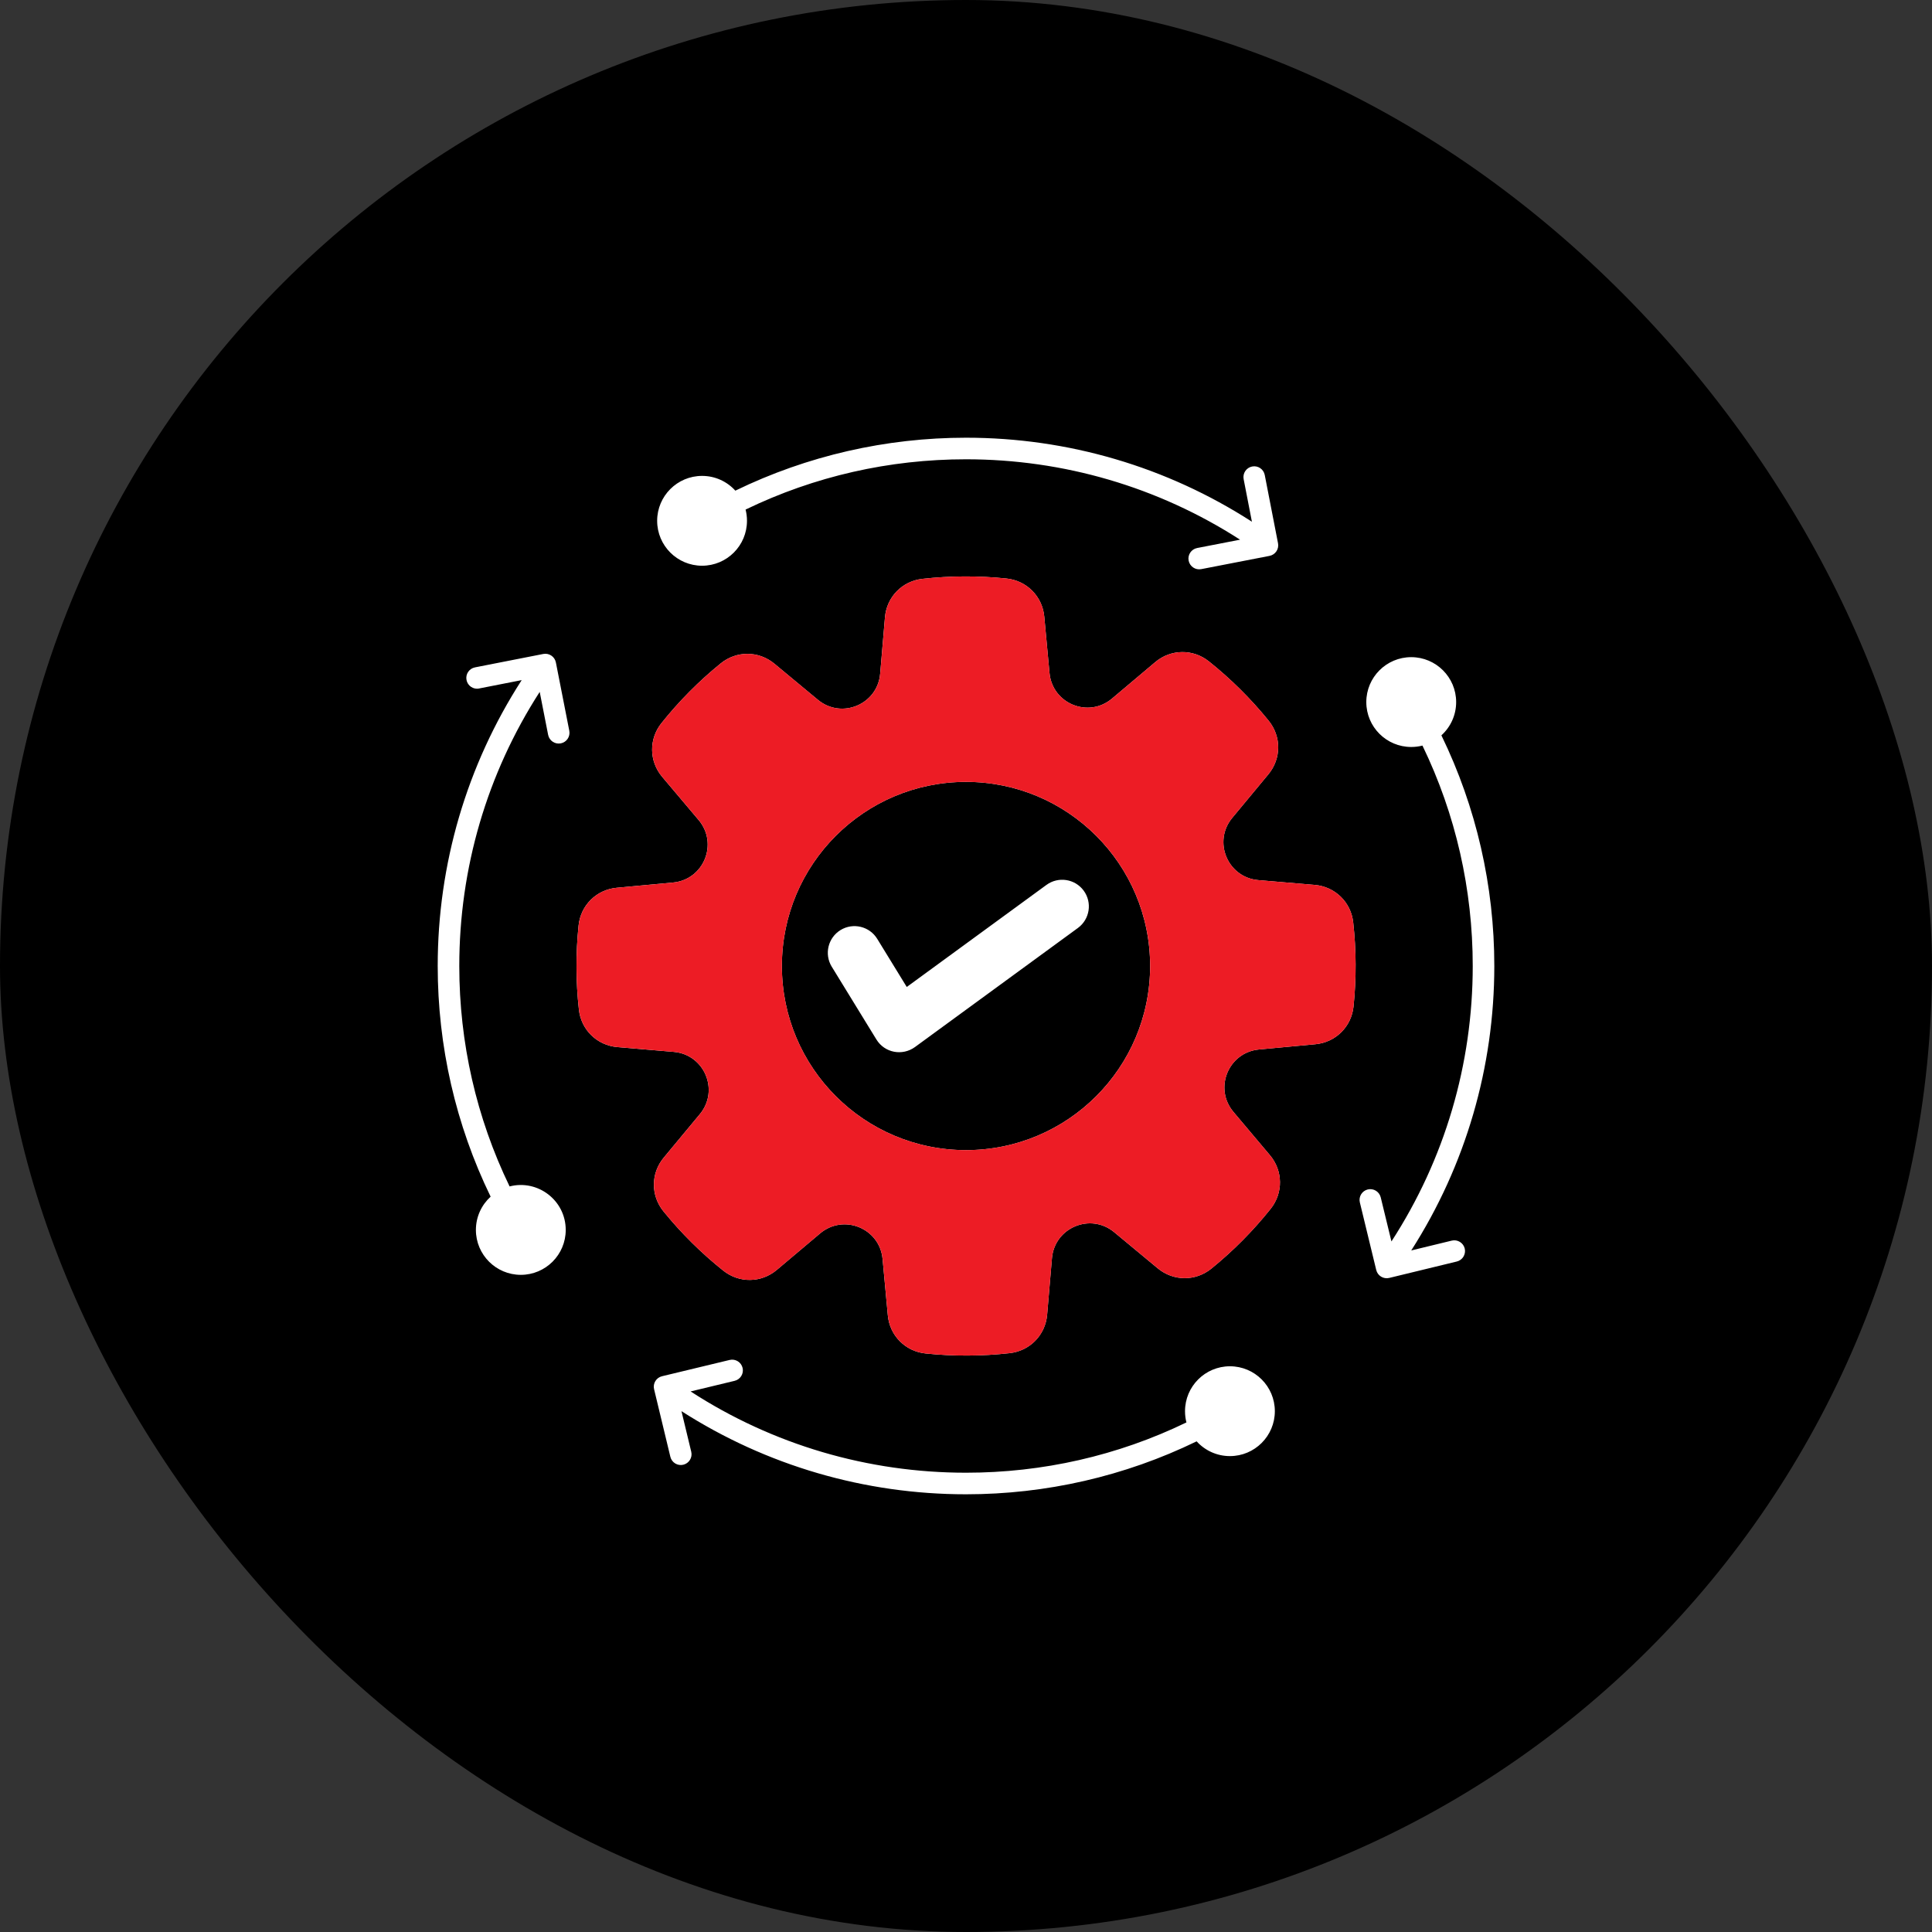
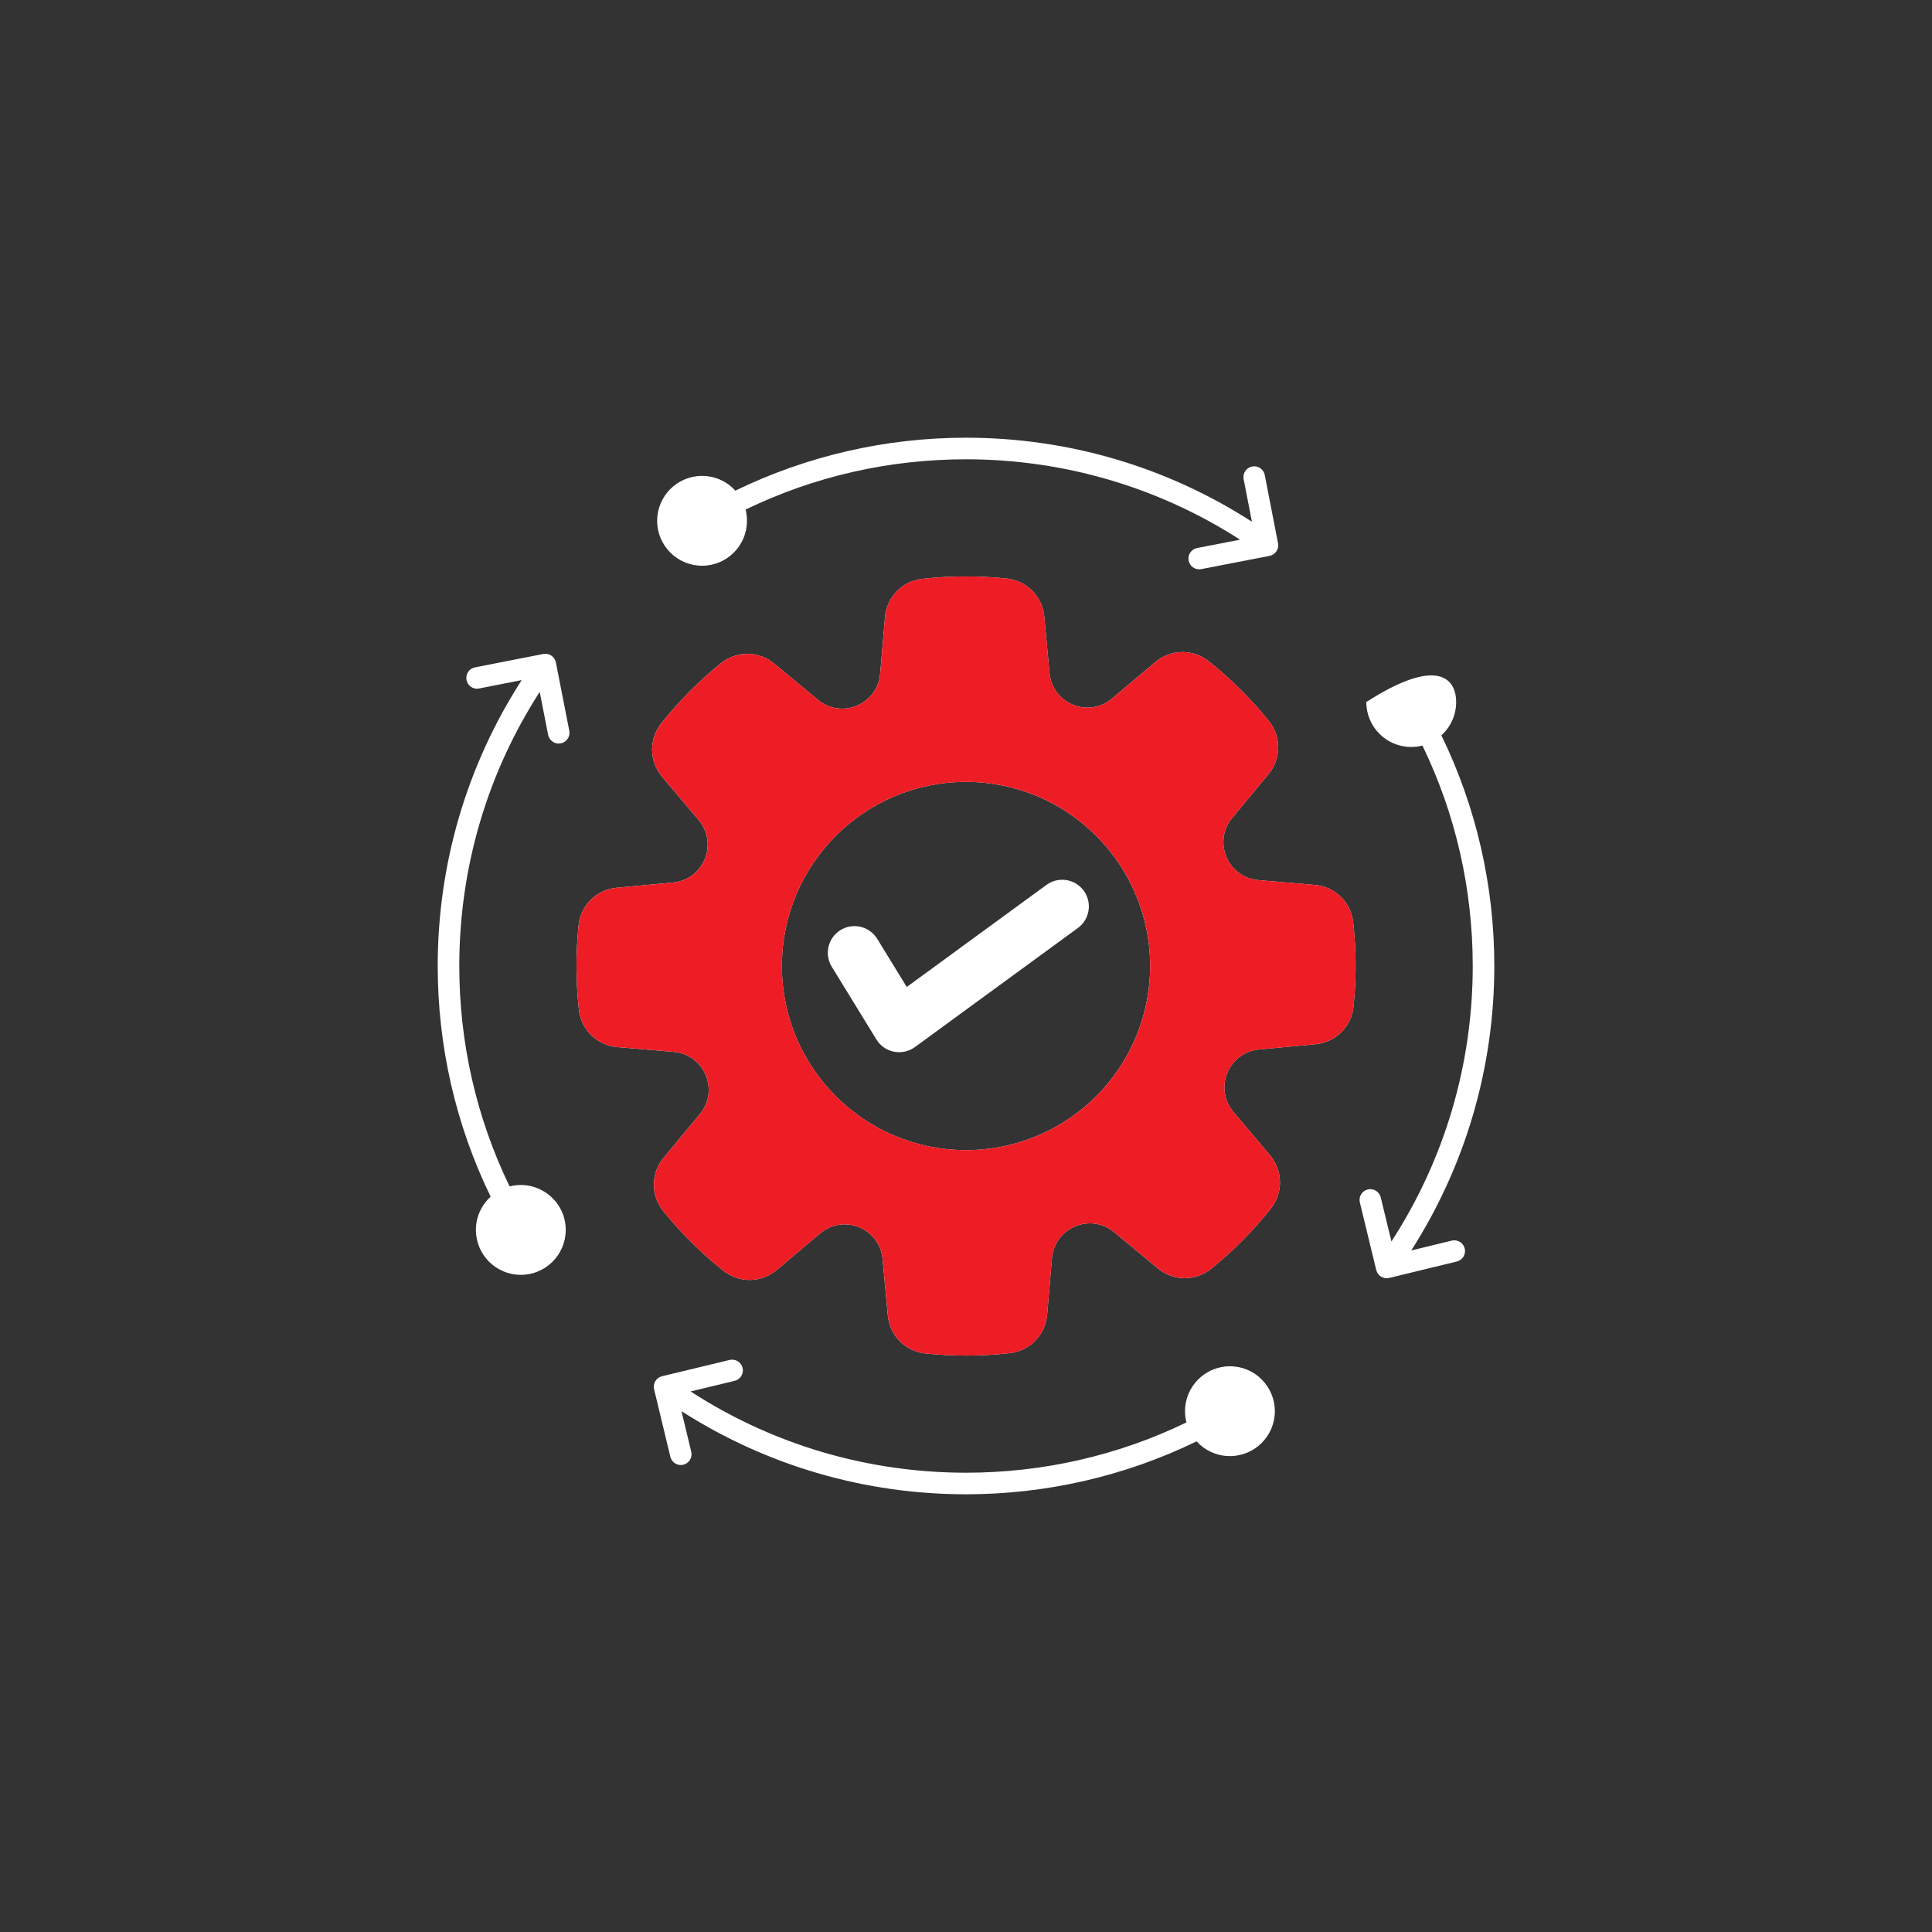
<svg xmlns="http://www.w3.org/2000/svg" width="77" height="77" viewBox="0 0 77 77" fill="none">
  <rect x="0" y="0" width="77" height="77" fill="#333333" stroke="none" />
-   <rect width="77" height="77" rx="38.5" fill="black" />
-   <path fill-rule="evenodd" clip-rule="evenodd" d="M40.115 23.057C40.923 23.141 41.545 23.77 41.62 24.578L41.828 26.822C41.942 28.046 43.379 28.634 44.319 27.842L46.041 26.39C46.662 25.866 47.546 25.853 48.181 26.36C49.057 27.06 49.856 27.852 50.561 28.722C51.074 29.353 51.069 30.236 50.55 30.862L49.112 32.595C48.327 33.541 48.927 34.973 50.151 35.077L52.398 35.268C53.208 35.337 53.842 35.954 53.932 36.761C54.056 37.873 54.06 39.001 53.945 40.113C53.861 40.922 53.232 41.543 52.424 41.618L50.18 41.827C48.956 41.94 48.367 43.377 49.16 44.317L50.612 46.039C51.136 46.661 51.148 47.544 50.641 48.179C49.942 49.055 49.15 49.854 48.28 50.56C47.649 51.072 46.766 51.068 46.14 50.548L44.407 49.11C43.46 48.325 42.029 48.925 41.925 50.15L41.734 52.396C41.665 53.206 41.048 53.84 40.24 53.93C39.129 54.054 38.001 54.058 36.889 53.943C36.08 53.859 35.459 53.23 35.384 52.422L35.175 50.178C35.062 48.954 33.625 48.366 32.685 49.158L30.962 50.61C30.341 51.135 29.458 51.147 28.823 50.639C27.947 49.94 27.148 49.148 26.442 48.278C25.93 47.647 25.934 46.764 26.453 46.138L27.892 44.405C28.677 43.459 28.077 42.027 26.852 41.923L24.606 41.732C23.795 41.663 23.162 41.046 23.072 40.239C22.948 39.127 22.944 37.999 23.059 36.887C23.143 36.078 23.771 35.457 24.58 35.382L26.824 35.173C28.047 35.06 28.636 33.623 27.844 32.683L26.391 30.961C25.867 30.339 25.855 29.456 26.362 28.821C27.062 27.945 27.853 27.146 28.724 26.44C29.355 25.928 30.238 25.933 30.864 26.452L32.597 27.89C33.543 28.675 34.975 28.075 35.079 26.85L35.27 24.604C35.338 23.794 35.955 23.16 36.763 23.07C37.875 22.946 39.002 22.942 40.115 23.057ZM33.149 38.527L34.929 41.428C35.255 41.962 35.961 42.095 36.465 41.731L42.962 36.983C43.435 36.636 43.538 35.971 43.191 35.497C42.843 35.024 42.178 34.922 41.705 35.269L36.139 39.336L34.963 37.42C34.657 36.919 34.003 36.761 33.502 37.066C33.001 37.372 32.843 38.026 33.148 38.527H33.149ZM49.019 54.453C50.007 54.453 50.809 55.254 50.809 56.243C50.809 57.231 50.007 58.033 49.019 58.033C48.493 58.033 48.02 57.806 47.692 57.445C44.827 58.838 41.687 59.555 38.499 59.555C34.47 59.555 30.552 58.414 27.16 56.242L27.55 57.862C27.605 58.091 27.462 58.322 27.233 58.377C27.003 58.432 26.772 58.29 26.717 58.06L26.068 55.365C26.013 55.136 26.156 54.905 26.385 54.85L29.08 54.201C29.31 54.146 29.541 54.288 29.596 54.518C29.651 54.747 29.508 54.978 29.279 55.033L27.524 55.456C30.802 57.582 34.593 58.695 38.5 58.695C41.551 58.695 44.541 58.02 47.285 56.691C47.248 56.548 47.229 56.397 47.229 56.243C47.229 55.254 48.031 54.453 49.019 54.453ZM29.307 19.555C32.172 18.163 35.313 17.445 38.5 17.445C42.553 17.445 46.49 18.597 49.895 20.793L49.565 19.094C49.521 18.861 49.674 18.636 49.906 18.592C50.139 18.547 50.363 18.7 50.407 18.932L50.936 21.653C50.981 21.886 50.828 22.11 50.596 22.155L47.875 22.683C47.642 22.728 47.418 22.575 47.373 22.343C47.328 22.11 47.481 21.886 47.713 21.841L49.423 21.509C46.158 19.406 42.384 18.305 38.5 18.305C35.448 18.305 32.46 18.98 29.715 20.309C29.752 20.452 29.771 20.603 29.771 20.757C29.771 21.746 28.97 22.547 27.981 22.547C26.993 22.547 26.191 21.746 26.191 20.757C26.191 19.769 26.993 18.967 27.981 18.967C28.507 18.967 28.98 19.194 29.307 19.555ZM57.859 49.445C58.089 49.389 58.321 49.531 58.377 49.76C58.432 49.99 58.291 50.222 58.061 50.278L55.368 50.932C55.138 50.988 54.906 50.846 54.85 50.616L54.197 47.923C54.141 47.694 54.282 47.462 54.512 47.406C54.741 47.35 54.973 47.492 55.029 47.721L55.456 49.478C57.583 46.199 58.696 42.408 58.696 38.5C58.696 35.449 58.02 32.459 56.692 29.715C56.549 29.752 56.399 29.771 56.244 29.771C55.256 29.771 54.454 28.97 54.454 27.981C54.454 26.993 55.256 26.191 56.244 26.191C57.233 26.191 58.035 26.993 58.035 27.981C58.035 28.507 57.808 28.98 57.447 29.307C58.84 32.173 59.556 35.313 59.556 38.5C59.556 42.526 58.416 46.446 56.245 49.837L57.86 49.445H57.859ZM19.096 27.441C18.863 27.486 18.638 27.334 18.593 27.101C18.547 26.868 18.699 26.643 18.932 26.598L21.652 26.064C21.885 26.018 22.11 26.171 22.155 26.403L22.689 29.123C22.735 29.356 22.583 29.581 22.35 29.627C22.117 29.672 21.892 29.52 21.846 29.288L21.51 27.576C19.405 30.842 18.305 34.614 18.305 38.5C18.305 41.548 18.982 44.542 20.31 47.285C21.435 46.996 22.547 47.842 22.547 49.019C22.547 50.007 21.746 50.809 20.757 50.809C19.769 50.809 18.967 50.007 18.967 49.019C18.967 48.493 19.194 48.021 19.554 47.693C18.16 44.825 17.445 41.689 17.445 38.499C17.445 34.449 18.598 30.51 20.792 27.106L19.096 27.439V27.441ZM38.5 31.162C34.447 31.162 31.162 34.447 31.162 38.5C31.162 42.553 34.447 45.838 38.5 45.838C42.553 45.838 45.838 42.553 45.838 38.5C45.838 34.447 42.553 31.162 38.5 31.162Z" fill="white" />
+   <path fill-rule="evenodd" clip-rule="evenodd" d="M40.115 23.057C40.923 23.141 41.545 23.77 41.62 24.578L41.828 26.822C41.942 28.046 43.379 28.634 44.319 27.842L46.041 26.39C46.662 25.866 47.546 25.853 48.181 26.36C49.057 27.06 49.856 27.852 50.561 28.722C51.074 29.353 51.069 30.236 50.55 30.862L49.112 32.595C48.327 33.541 48.927 34.973 50.151 35.077L52.398 35.268C53.208 35.337 53.842 35.954 53.932 36.761C54.056 37.873 54.06 39.001 53.945 40.113C53.861 40.922 53.232 41.543 52.424 41.618L50.18 41.827C48.956 41.94 48.367 43.377 49.16 44.317L50.612 46.039C51.136 46.661 51.148 47.544 50.641 48.179C49.942 49.055 49.15 49.854 48.28 50.56C47.649 51.072 46.766 51.068 46.14 50.548L44.407 49.11C43.46 48.325 42.029 48.925 41.925 50.15L41.734 52.396C41.665 53.206 41.048 53.84 40.24 53.93C39.129 54.054 38.001 54.058 36.889 53.943C36.08 53.859 35.459 53.23 35.384 52.422L35.175 50.178C35.062 48.954 33.625 48.366 32.685 49.158L30.962 50.61C30.341 51.135 29.458 51.147 28.823 50.639C27.947 49.94 27.148 49.148 26.442 48.278C25.93 47.647 25.934 46.764 26.453 46.138L27.892 44.405C28.677 43.459 28.077 42.027 26.852 41.923L24.606 41.732C23.795 41.663 23.162 41.046 23.072 40.239C22.948 39.127 22.944 37.999 23.059 36.887C23.143 36.078 23.771 35.457 24.58 35.382L26.824 35.173C28.047 35.06 28.636 33.623 27.844 32.683L26.391 30.961C25.867 30.339 25.855 29.456 26.362 28.821C27.062 27.945 27.853 27.146 28.724 26.44C29.355 25.928 30.238 25.933 30.864 26.452L32.597 27.89C33.543 28.675 34.975 28.075 35.079 26.85L35.27 24.604C35.338 23.794 35.955 23.16 36.763 23.07C37.875 22.946 39.002 22.942 40.115 23.057ZM33.149 38.527L34.929 41.428C35.255 41.962 35.961 42.095 36.465 41.731L42.962 36.983C43.435 36.636 43.538 35.971 43.191 35.497C42.843 35.024 42.178 34.922 41.705 35.269L36.139 39.336L34.963 37.42C34.657 36.919 34.003 36.761 33.502 37.066C33.001 37.372 32.843 38.026 33.148 38.527H33.149ZM49.019 54.453C50.007 54.453 50.809 55.254 50.809 56.243C50.809 57.231 50.007 58.033 49.019 58.033C48.493 58.033 48.02 57.806 47.692 57.445C44.827 58.838 41.687 59.555 38.499 59.555C34.47 59.555 30.552 58.414 27.16 56.242L27.55 57.862C27.605 58.091 27.462 58.322 27.233 58.377C27.003 58.432 26.772 58.29 26.717 58.06L26.068 55.365C26.013 55.136 26.156 54.905 26.385 54.85L29.08 54.201C29.31 54.146 29.541 54.288 29.596 54.518C29.651 54.747 29.508 54.978 29.279 55.033L27.524 55.456C30.802 57.582 34.593 58.695 38.5 58.695C41.551 58.695 44.541 58.02 47.285 56.691C47.248 56.548 47.229 56.397 47.229 56.243C47.229 55.254 48.031 54.453 49.019 54.453ZM29.307 19.555C32.172 18.163 35.313 17.445 38.5 17.445C42.553 17.445 46.49 18.597 49.895 20.793L49.565 19.094C49.521 18.861 49.674 18.636 49.906 18.592C50.139 18.547 50.363 18.7 50.407 18.932L50.936 21.653C50.981 21.886 50.828 22.11 50.596 22.155L47.875 22.683C47.642 22.728 47.418 22.575 47.373 22.343C47.328 22.11 47.481 21.886 47.713 21.841L49.423 21.509C46.158 19.406 42.384 18.305 38.5 18.305C35.448 18.305 32.46 18.98 29.715 20.309C29.752 20.452 29.771 20.603 29.771 20.757C29.771 21.746 28.97 22.547 27.981 22.547C26.993 22.547 26.191 21.746 26.191 20.757C26.191 19.769 26.993 18.967 27.981 18.967C28.507 18.967 28.98 19.194 29.307 19.555ZM57.859 49.445C58.089 49.389 58.321 49.531 58.377 49.76C58.432 49.99 58.291 50.222 58.061 50.278L55.368 50.932C55.138 50.988 54.906 50.846 54.85 50.616L54.197 47.923C54.141 47.694 54.282 47.462 54.512 47.406C54.741 47.35 54.973 47.492 55.029 47.721L55.456 49.478C57.583 46.199 58.696 42.408 58.696 38.5C58.696 35.449 58.02 32.459 56.692 29.715C56.549 29.752 56.399 29.771 56.244 29.771C55.256 29.771 54.454 28.97 54.454 27.981C57.233 26.191 58.035 26.993 58.035 27.981C58.035 28.507 57.808 28.98 57.447 29.307C58.84 32.173 59.556 35.313 59.556 38.5C59.556 42.526 58.416 46.446 56.245 49.837L57.86 49.445H57.859ZM19.096 27.441C18.863 27.486 18.638 27.334 18.593 27.101C18.547 26.868 18.699 26.643 18.932 26.598L21.652 26.064C21.885 26.018 22.11 26.171 22.155 26.403L22.689 29.123C22.735 29.356 22.583 29.581 22.35 29.627C22.117 29.672 21.892 29.52 21.846 29.288L21.51 27.576C19.405 30.842 18.305 34.614 18.305 38.5C18.305 41.548 18.982 44.542 20.31 47.285C21.435 46.996 22.547 47.842 22.547 49.019C22.547 50.007 21.746 50.809 20.757 50.809C19.769 50.809 18.967 50.007 18.967 49.019C18.967 48.493 19.194 48.021 19.554 47.693C18.16 44.825 17.445 41.689 17.445 38.499C17.445 34.449 18.598 30.51 20.792 27.106L19.096 27.439V27.441ZM38.5 31.162C34.447 31.162 31.162 34.447 31.162 38.5C31.162 42.553 34.447 45.838 38.5 45.838C42.553 45.838 45.838 42.553 45.838 38.5C45.838 34.447 42.553 31.162 38.5 31.162Z" fill="white" />
  <path fill-rule="evenodd" clip-rule="evenodd" d="M40.116 23.057C40.925 23.141 41.546 23.77 41.621 24.578L41.829 26.822C41.943 28.046 43.38 28.634 44.32 27.842L46.042 26.39C46.663 25.866 47.547 25.854 48.182 26.361C49.058 27.06 49.857 27.852 50.562 28.722C51.075 29.353 51.07 30.236 50.551 30.862L49.113 32.595C48.328 33.541 48.928 34.973 50.153 35.077L52.399 35.268C53.209 35.337 53.843 35.954 53.933 36.762C54.057 37.873 54.061 39.001 53.946 40.113C53.861 40.922 53.233 41.543 52.425 41.618L50.181 41.827C48.957 41.94 48.368 43.377 49.161 44.317L50.613 46.039C51.137 46.661 51.149 47.544 50.642 48.179C49.943 49.055 49.151 49.854 48.281 50.56C47.65 51.072 46.767 51.068 46.141 50.548L44.408 49.11C43.461 48.325 42.03 48.925 41.926 50.15L41.735 52.396C41.666 53.207 41.049 53.84 40.241 53.93C39.13 54.054 38.002 54.058 36.89 53.943C36.081 53.859 35.46 53.231 35.385 52.422L35.176 50.178C35.063 48.954 33.626 48.366 32.686 49.158L30.963 50.61C30.342 51.135 29.459 51.147 28.824 50.64C27.948 49.94 27.149 49.149 26.443 48.278C25.931 47.647 25.935 46.764 26.454 46.138L27.893 44.405C28.678 43.459 28.078 42.027 26.853 41.923L24.607 41.732C23.796 41.663 23.163 41.046 23.073 40.239C22.949 39.127 22.945 37.999 23.06 36.887C23.144 36.078 23.772 35.457 24.581 35.382L26.825 35.173C28.049 35.06 28.637 33.623 27.845 32.683L26.392 30.961C25.868 30.34 25.856 29.456 26.363 28.821C27.063 27.945 27.854 27.146 28.725 26.441C29.356 25.928 30.239 25.933 30.865 26.452L32.598 27.89C33.544 28.675 34.976 28.075 35.08 26.85L35.271 24.604C35.339 23.794 35.956 23.16 36.764 23.07C37.876 22.946 39.003 22.942 40.116 23.057ZM38.501 31.162C34.448 31.162 31.163 34.447 31.163 38.5C31.163 42.553 34.448 45.838 38.501 45.838C42.554 45.838 45.839 42.553 45.839 38.5C45.839 34.447 42.554 31.162 38.501 31.162Z" fill="#ED1C25" />
</svg>